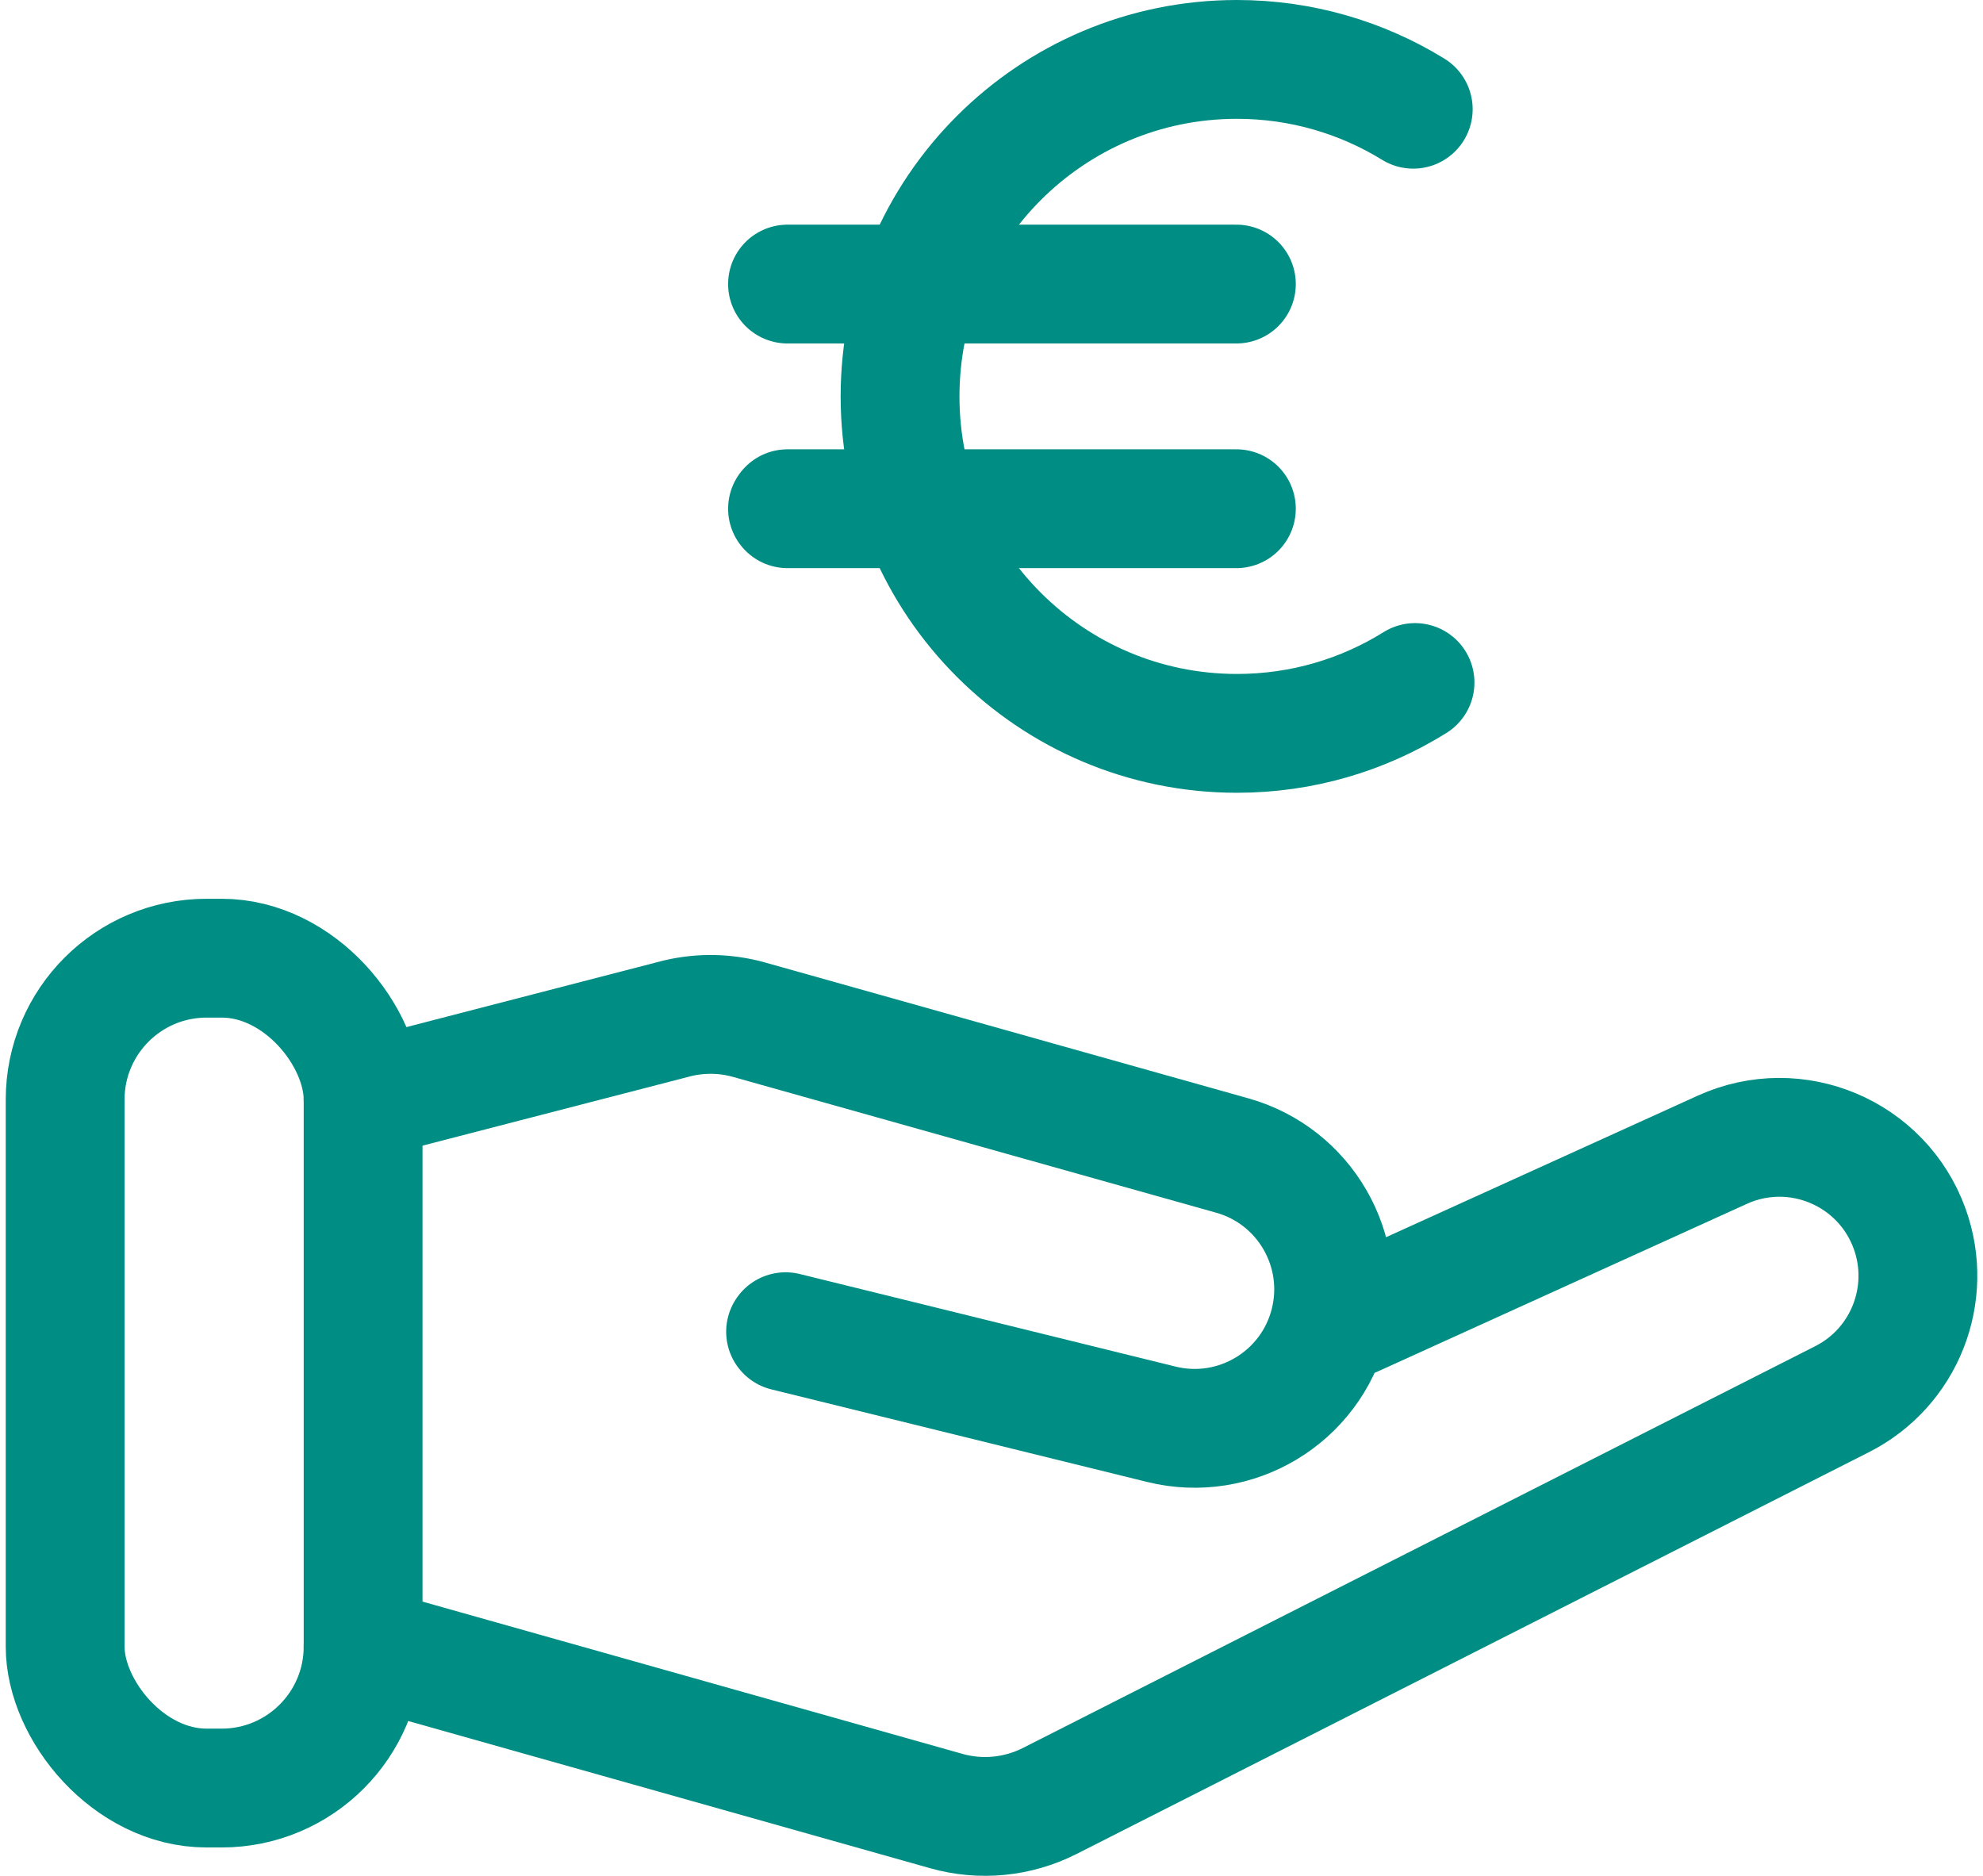
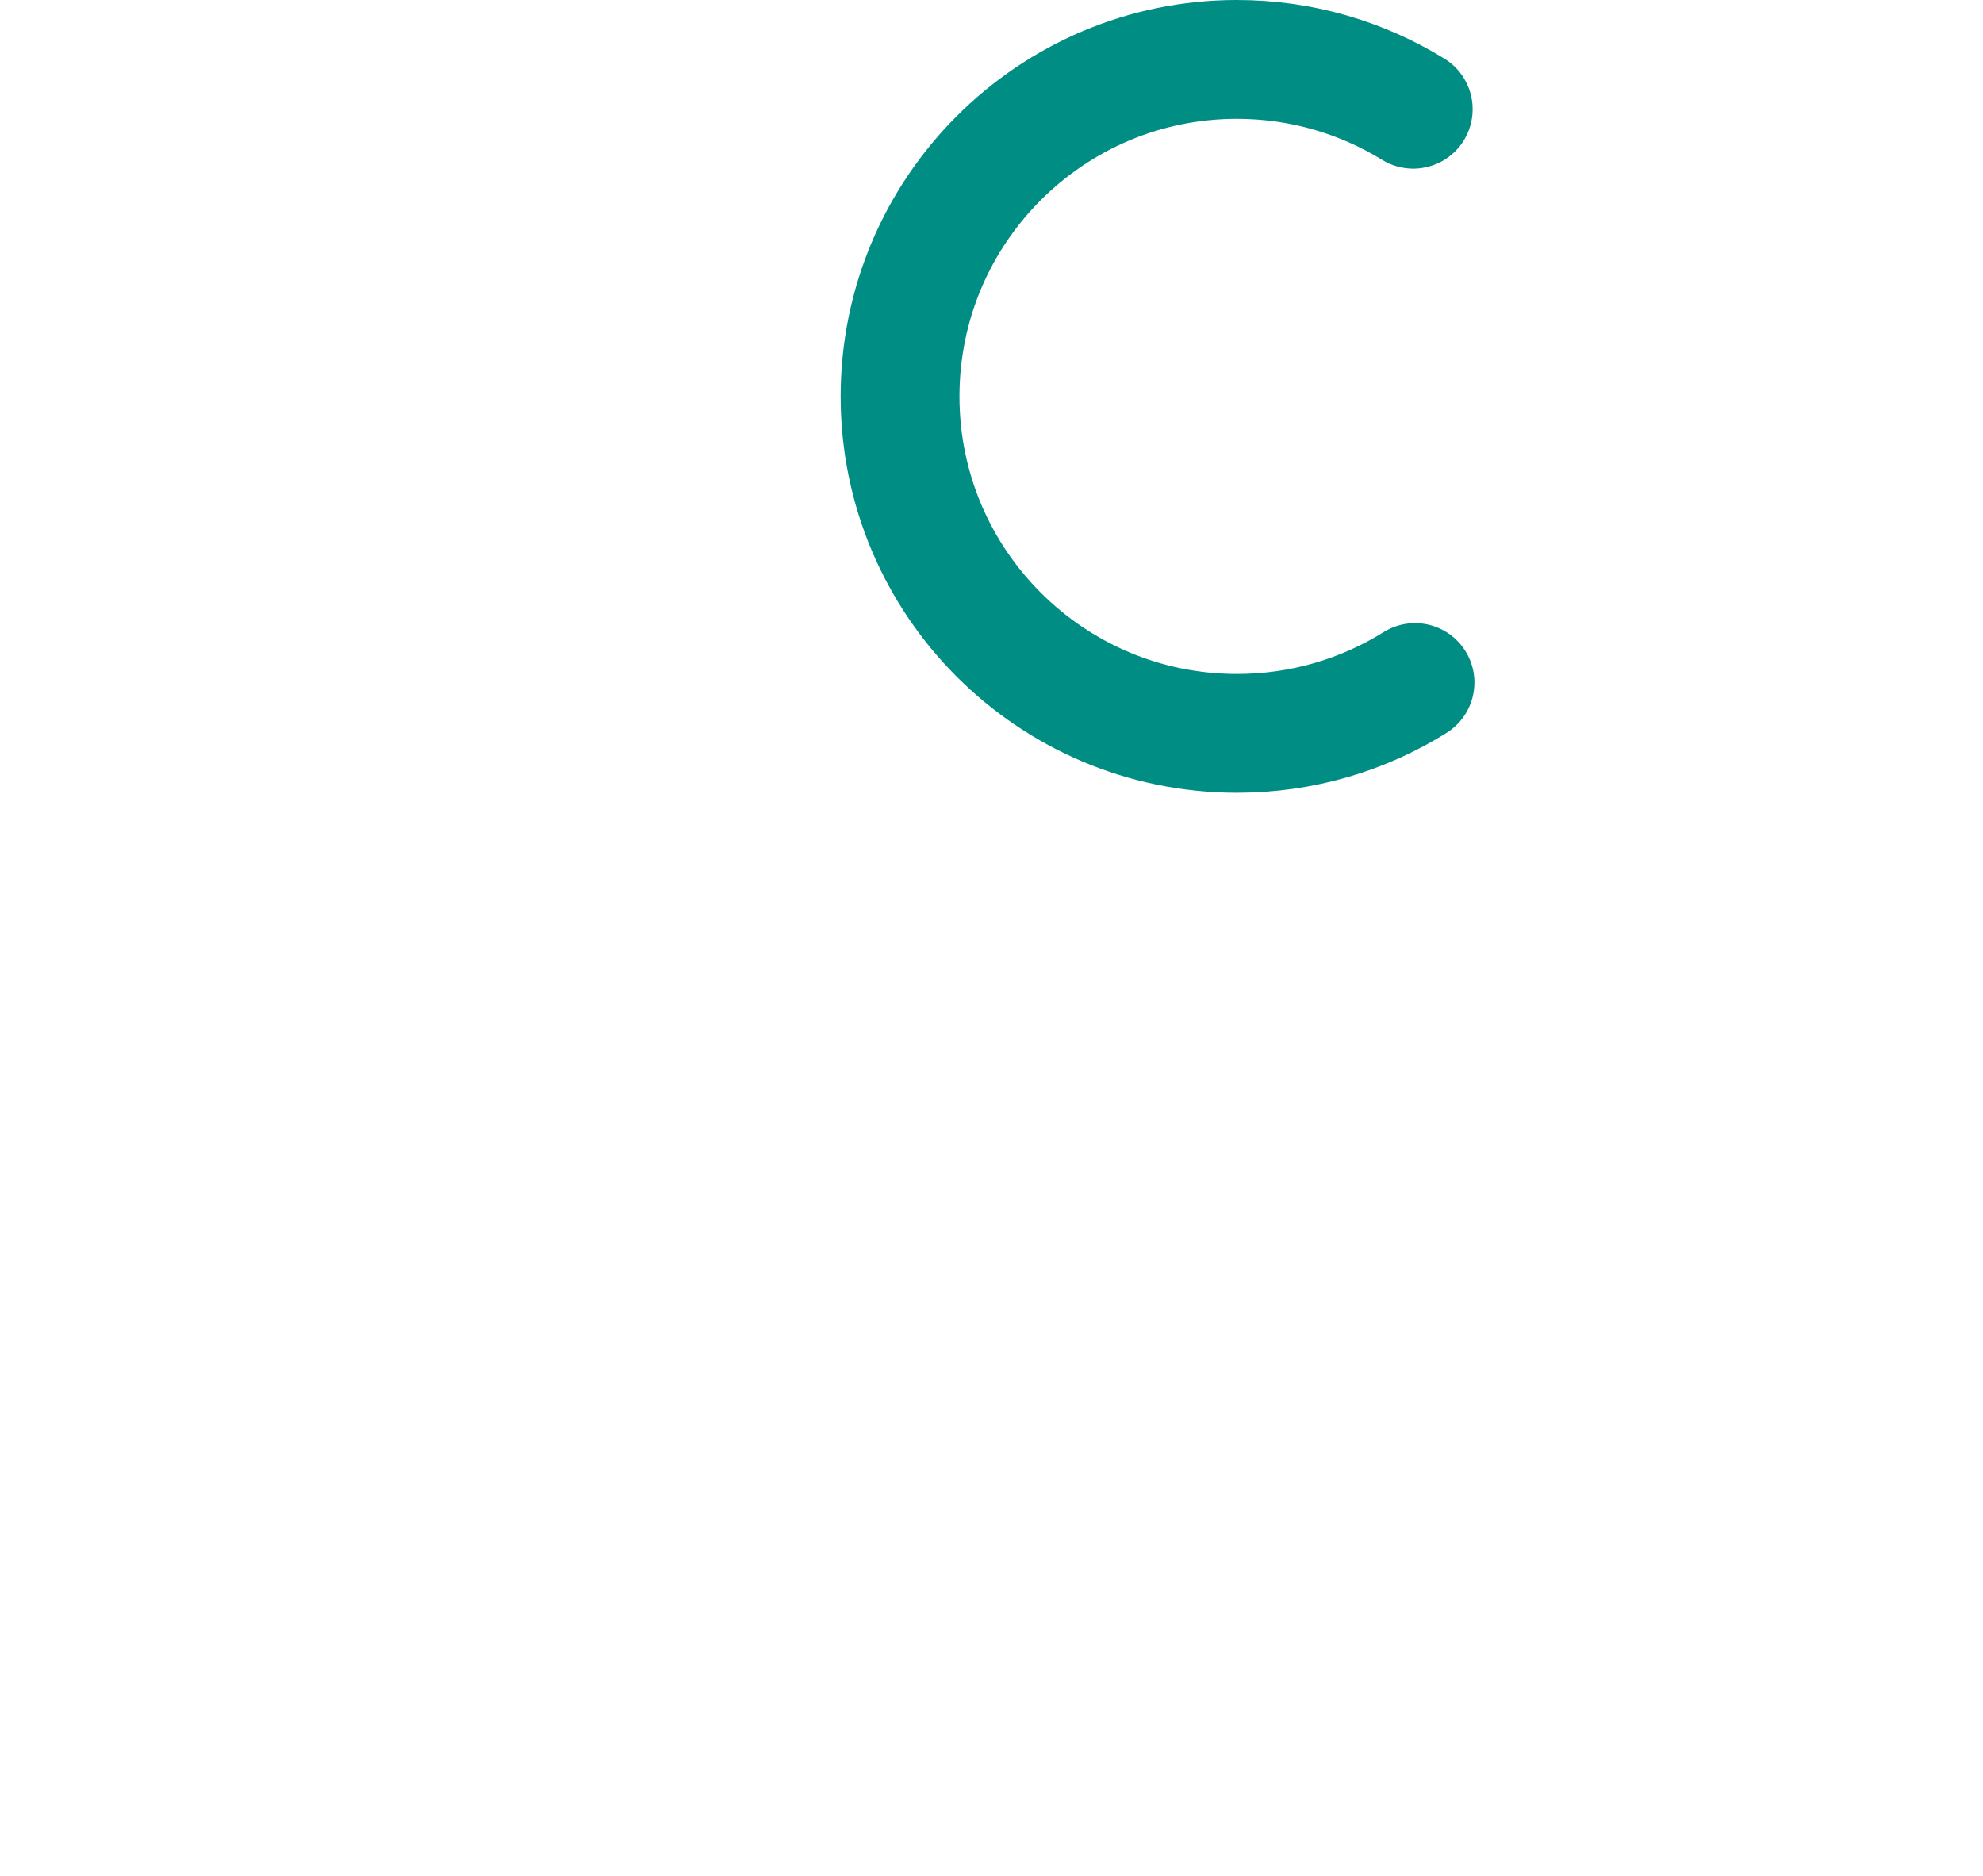
<svg xmlns="http://www.w3.org/2000/svg" id="Ebene_2" data-name="Ebene 2" viewBox="0 0 232.31 221.03" width="74" height="70">
  <defs>
    <style>
      .cls-1 {
        fill: none;
        stroke: #008d84;
        stroke-linecap: round;
        stroke-miterlimit: 10;
        stroke-width: 14px;
      }
    </style>
  </defs>
  <g id="Gehalt">
    <g>
-       <rect class="cls-1" x="7" y="112.9" width="35.11" height="97.78" rx="16.67" ry="16.67" />
-       <path class="cls-1" d="m42.11,129.57l37.09-9.6c2.78-.65,5.68-.59,8.43.19l56.89,15.99c8.55,2.4,13.62,11.18,11.45,19.78h0c-2.21,8.73-11.05,14.04-19.79,11.89l-44.29-10.91" />
-       <path class="cls-1" d="m42.11,194.01l68.72,19.38c4.07,1.15,8.42.72,12.19-1.19l93.36-47.34c7.35-3.72,10.76-12.34,7.96-20.09h0c-3.24-8.94-13.41-13.23-22.07-9.3l-43.49,19.75" />
-       <line class="cls-1" x1="92.12" y1="59.94" x2="145.01" y2="59.94" />
-       <line class="cls-1" x1="92.12" y1="33.47" x2="145.01" y2="33.47" />
      <path class="cls-1" d="m166.06,80.42c-6.09,3.8-13.28,5.99-20.98,5.99-21.93,0-39.7-17.78-39.7-39.7S123.15,7,145.07,7c7.62,0,14.73,2.15,20.78,5.87" />
    </g>
  </g>
</svg>